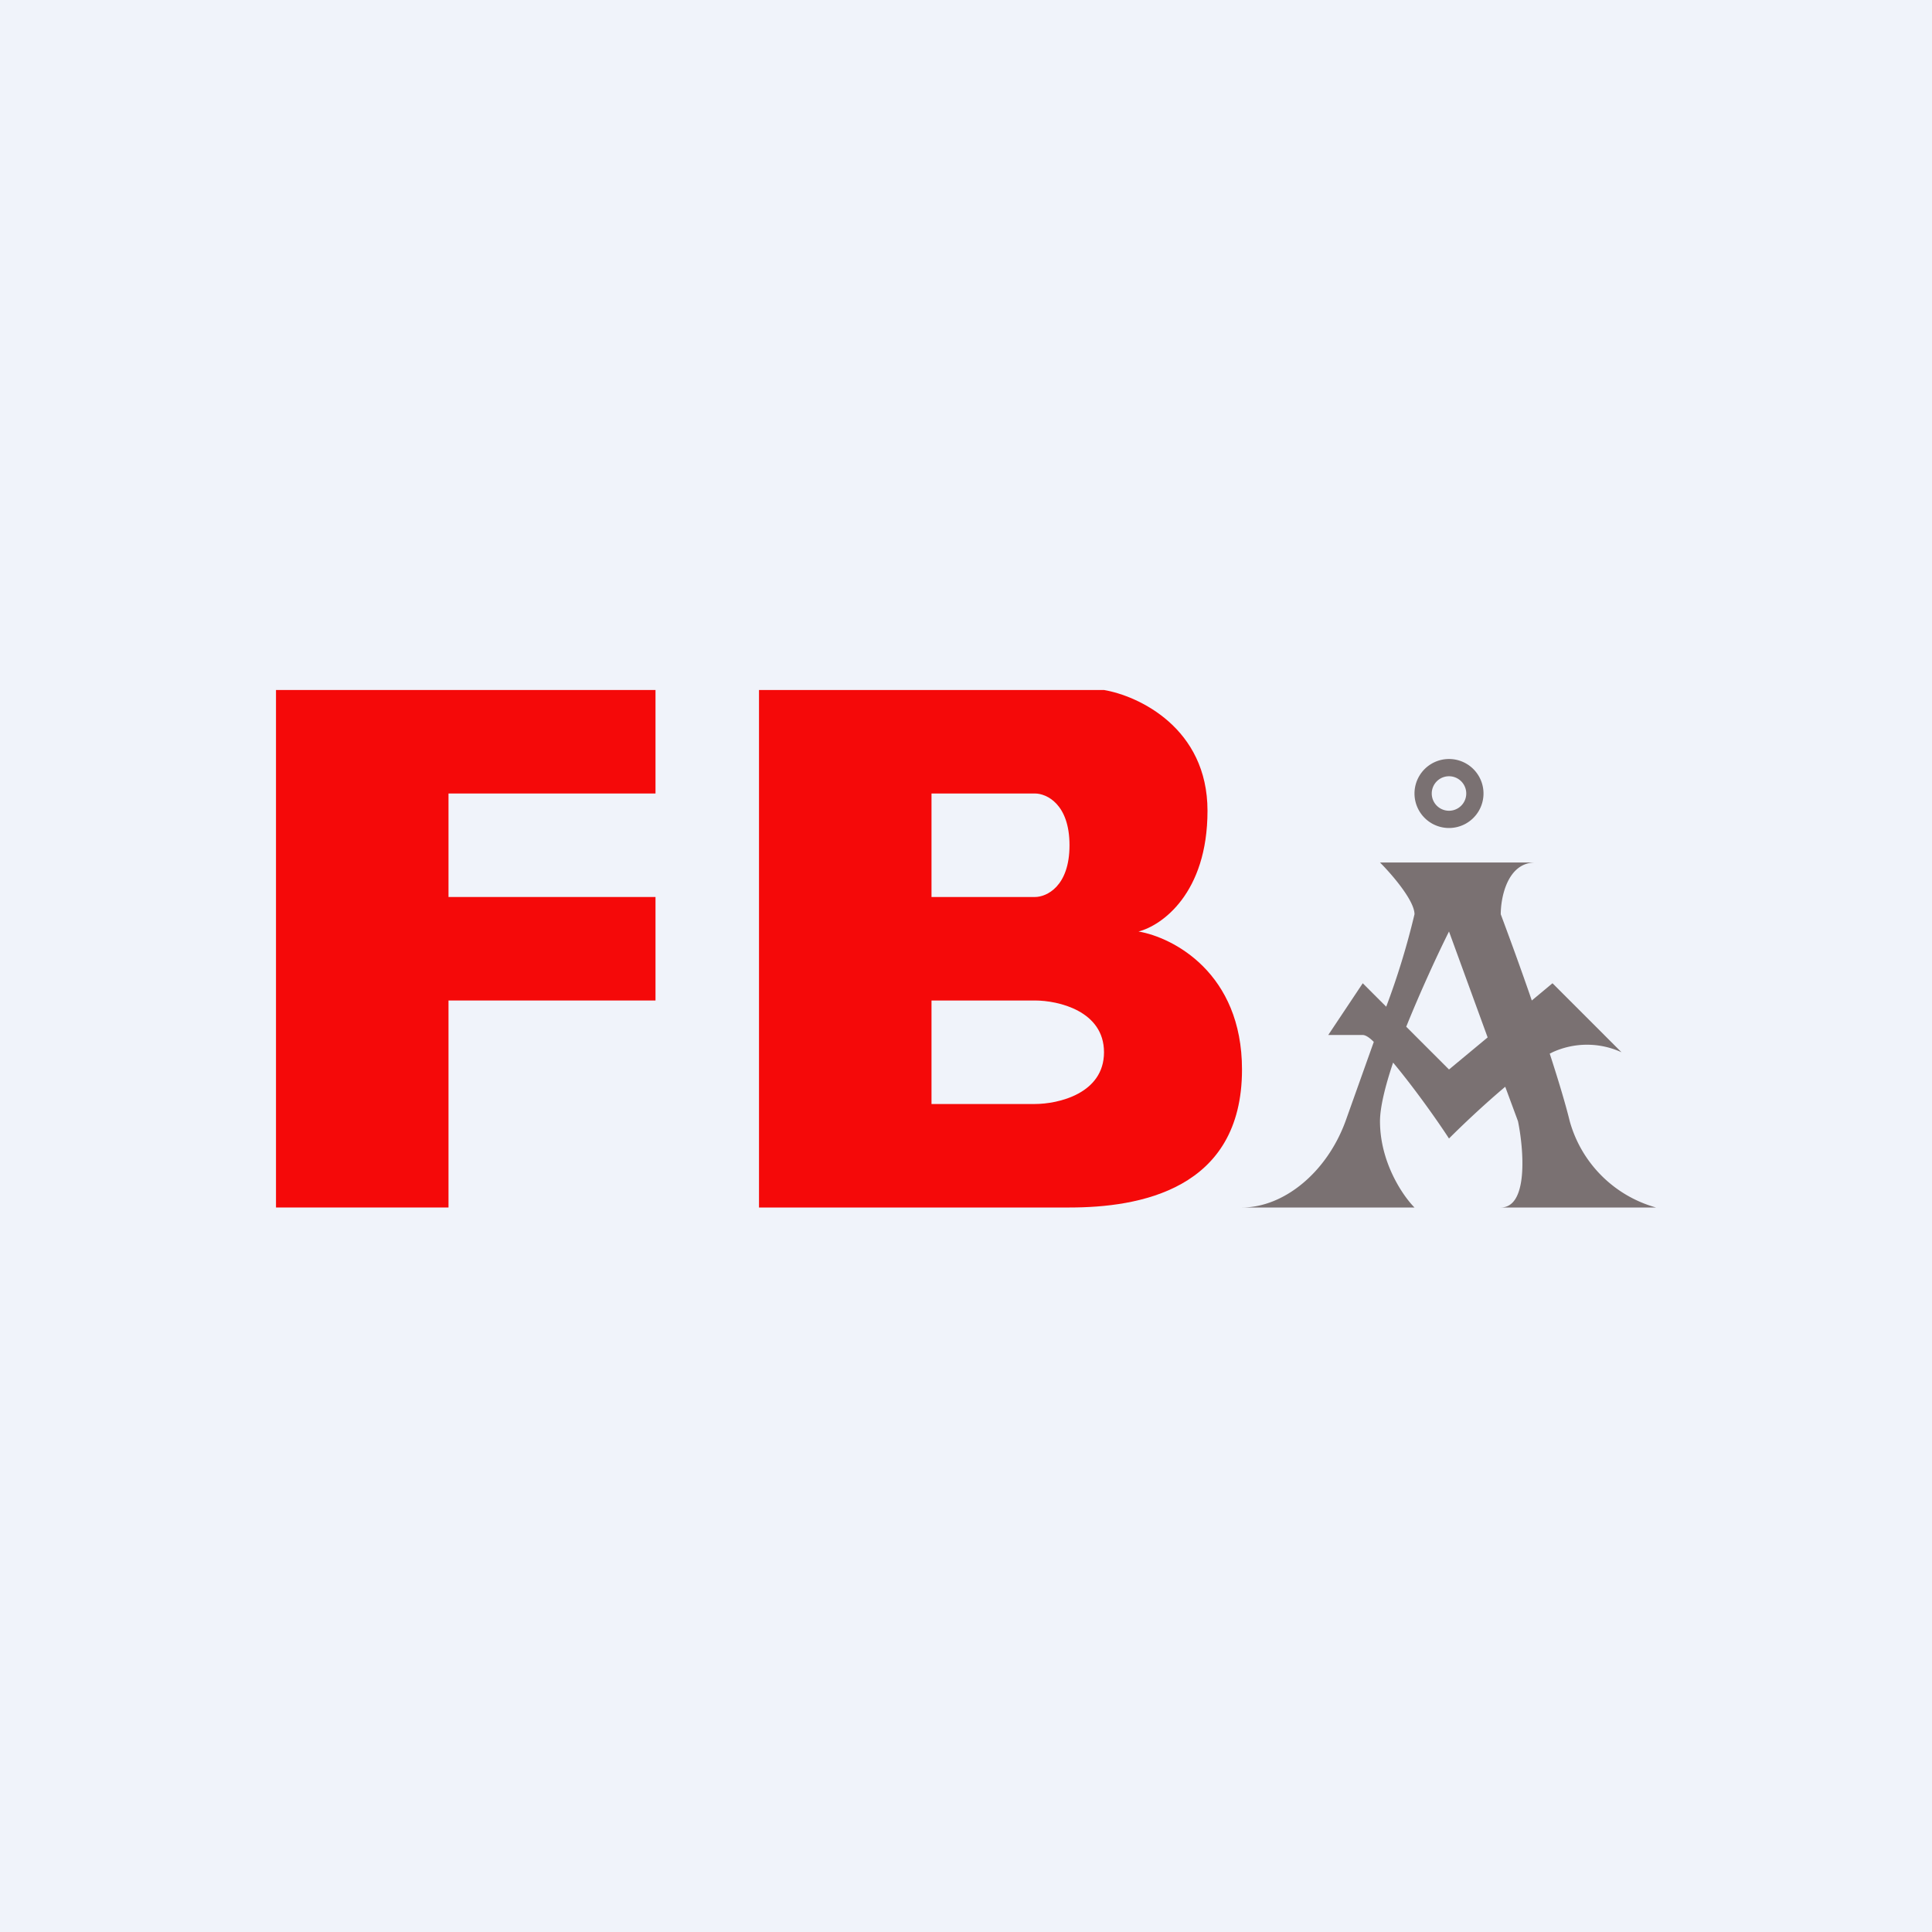
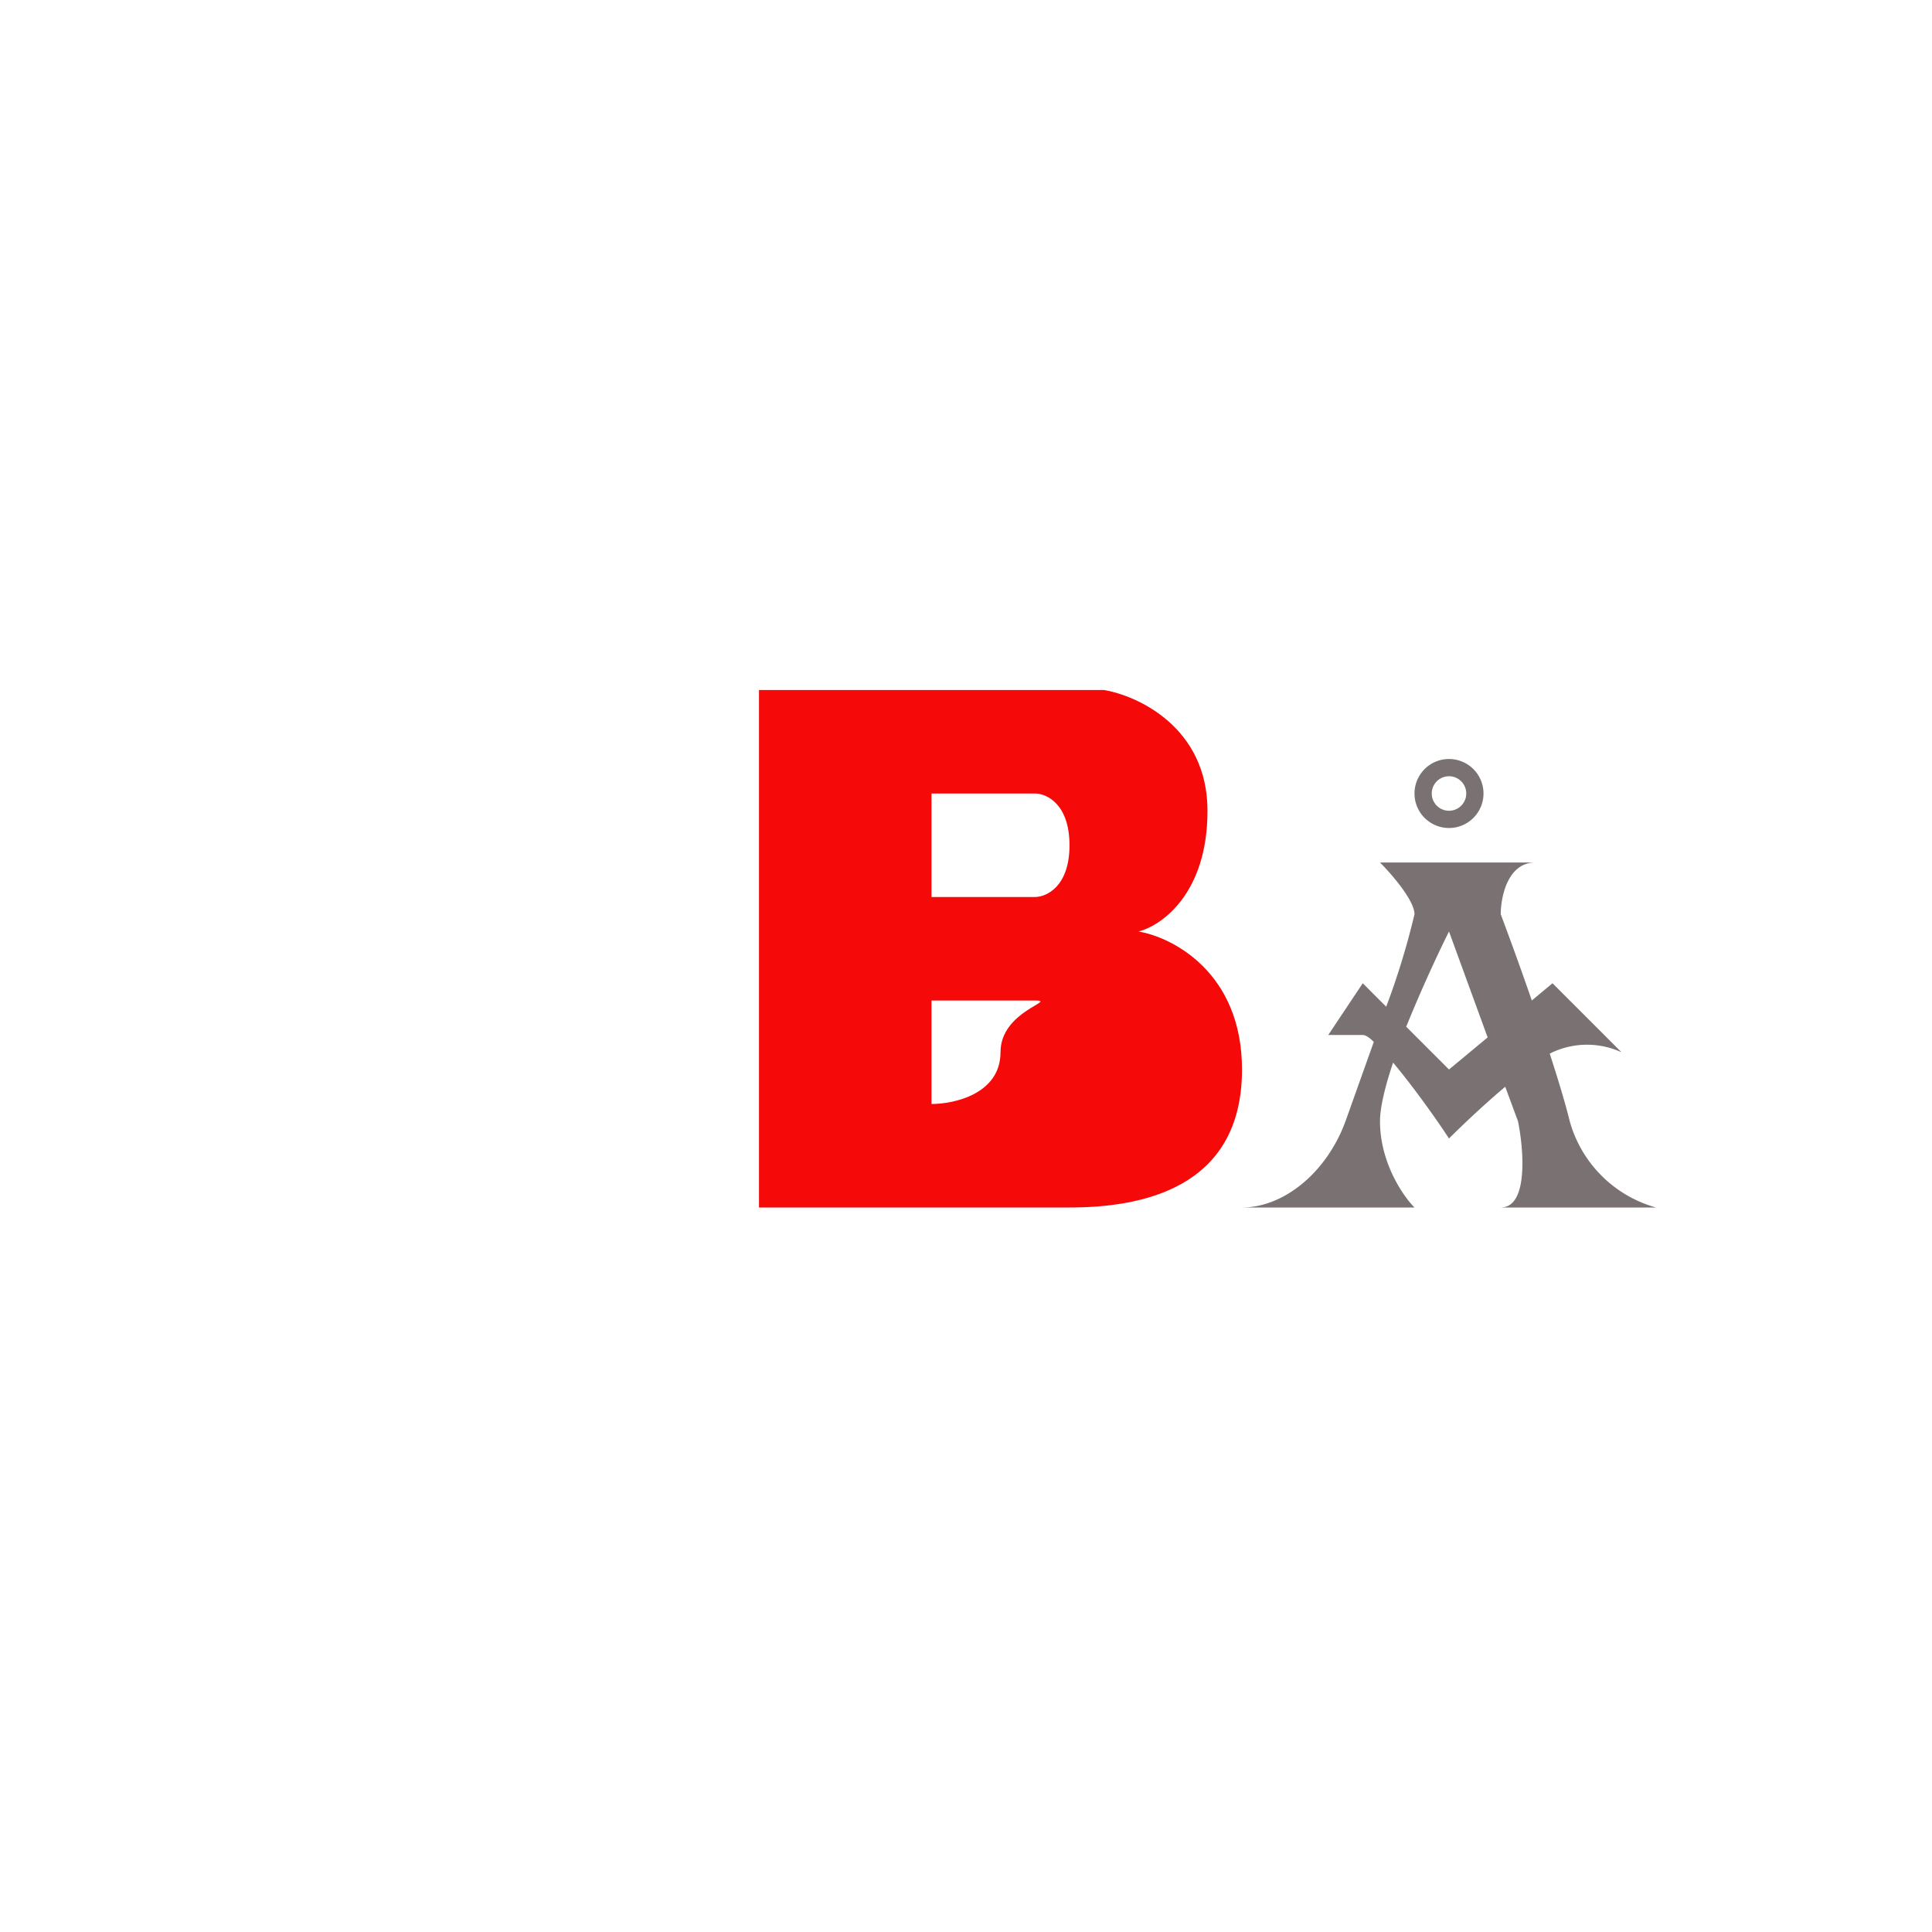
<svg xmlns="http://www.w3.org/2000/svg" width="56" height="56" viewBox="0 0 56 56">
-   <path fill="#F0F3FA" d="M0 0h56v56H0z" />
-   <path d="M19 20H8v15h5v-6h6v-3h-6v-3h6v-3Z" fill="#F50909" />
-   <path fill-rule="evenodd" d="M26 20h-4v15h9c2 0 5-.5 5-4 0-2.8-2-3.83-3-4 .67-.17 2-1.1 2-3.5s-2-3.33-3-3.5h-6Zm1 3v3h3c.33 0 1-.3 1-1.5s-.67-1.5-1-1.5h-3Zm0 6v3h3c.67 0 2-.3 2-1.5S30.67 29 30 29h-3Z" fill="#F50909" />
+   <path fill-rule="evenodd" d="M26 20h-4v15h9c2 0 5-.5 5-4 0-2.8-2-3.83-3-4 .67-.17 2-1.1 2-3.5s-2-3.33-3-3.5h-6Zm1 3v3h3c.33 0 1-.3 1-1.5s-.67-1.5-1-1.5h-3Zm0 6v3c.67 0 2-.3 2-1.5S30.67 29 30 29h-3Z" fill="#F50909" />
  <path fill-rule="evenodd" d="M42 23.5a.5.5 0 1 0 0-1 .5.5 0 0 0 0 1Zm0 .5a1 1 0 1 0 0-2 1 1 0 0 0 0 2ZM39 32.5c-.55 1.5-1.8 2.5-3 2.5h5c-.33-.33-1-1.3-1-2.5 0-.4.15-1.02.38-1.7.56.67 1.23 1.6 1.62 2.2.37-.37 1-.97 1.63-1.5l.37 1c.17.83.3 2.5-.5 2.5H48a3.6 3.6 0 0 1-2.5-2.5c-.13-.53-.34-1.22-.58-1.96l.08-.04a2.4 2.4 0 0 1 2 0l-2-2-.6.5c-.34-.99-.68-1.91-.9-2.5 0-.5.2-1.5 1-1.5H40c.33.33 1 1.1 1 1.5a22 22 0 0 1-.82 2.68l-.68-.68-1 1.5h1c.08 0 .19.07.32.2L39 32.5Zm1.76-2.74L42 31l1.12-.93L42 27c-.33.66-.82 1.72-1.24 2.76Z" fill="#7A7172" />
</svg>